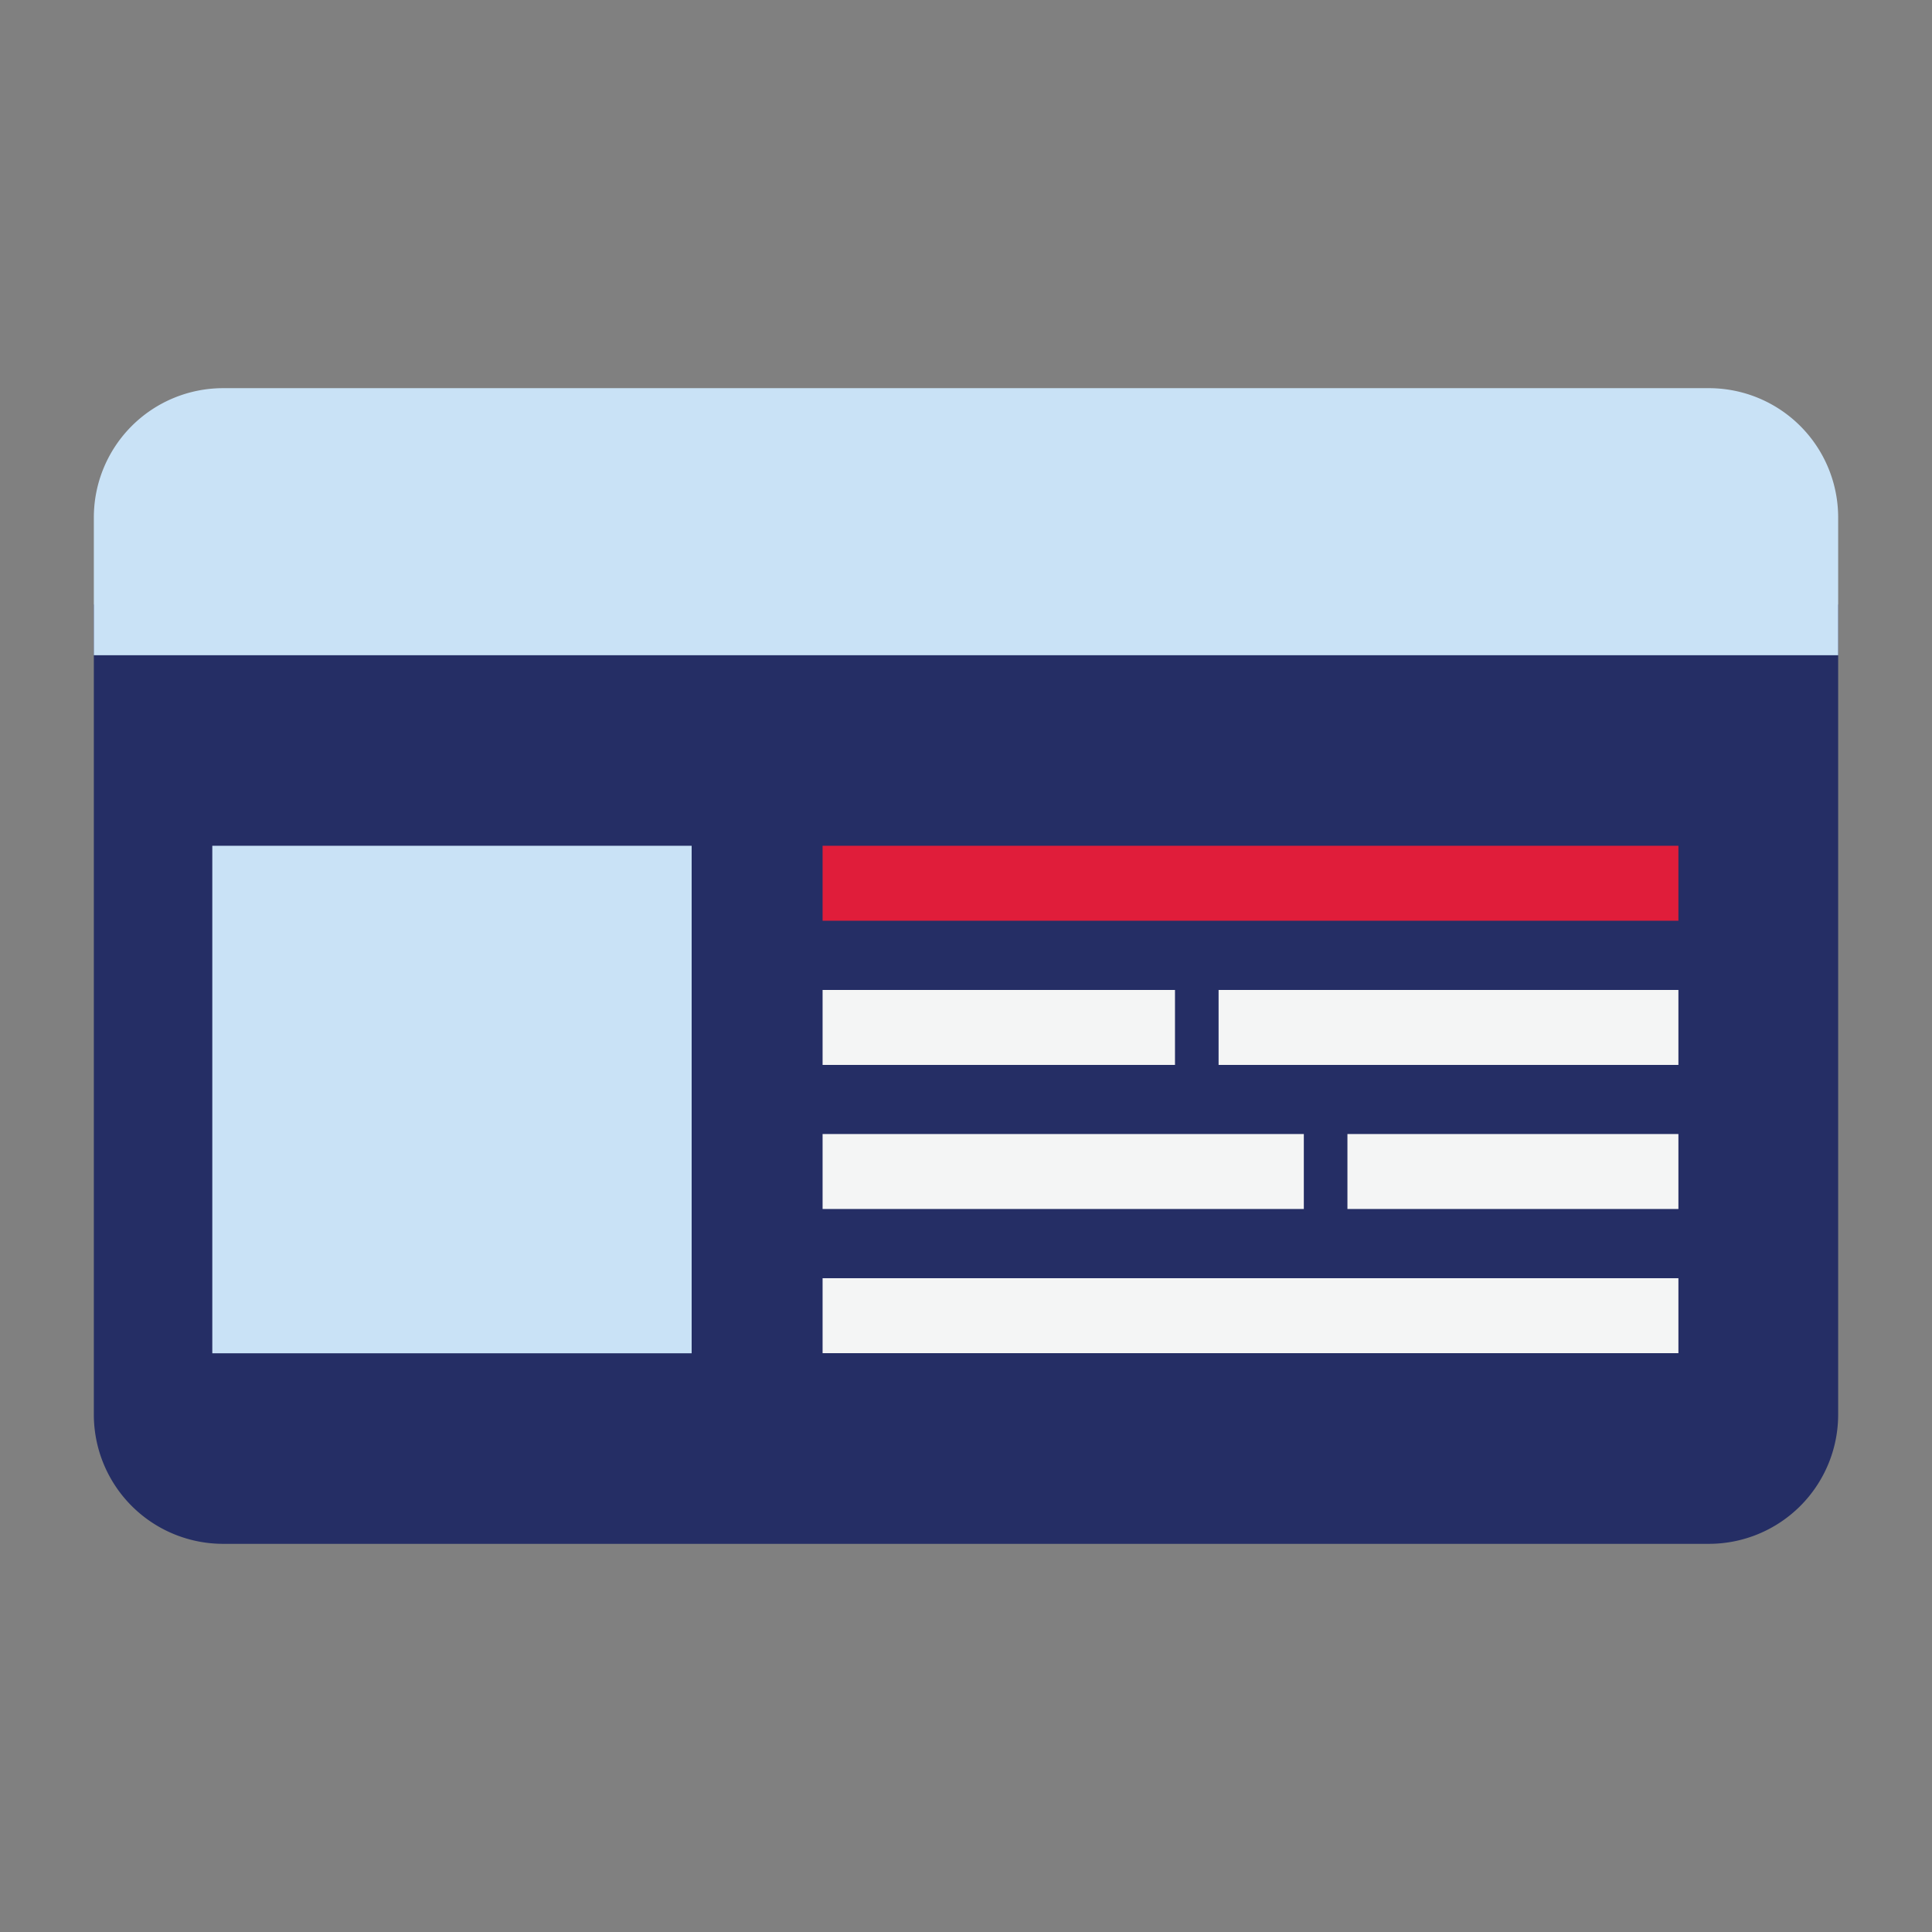
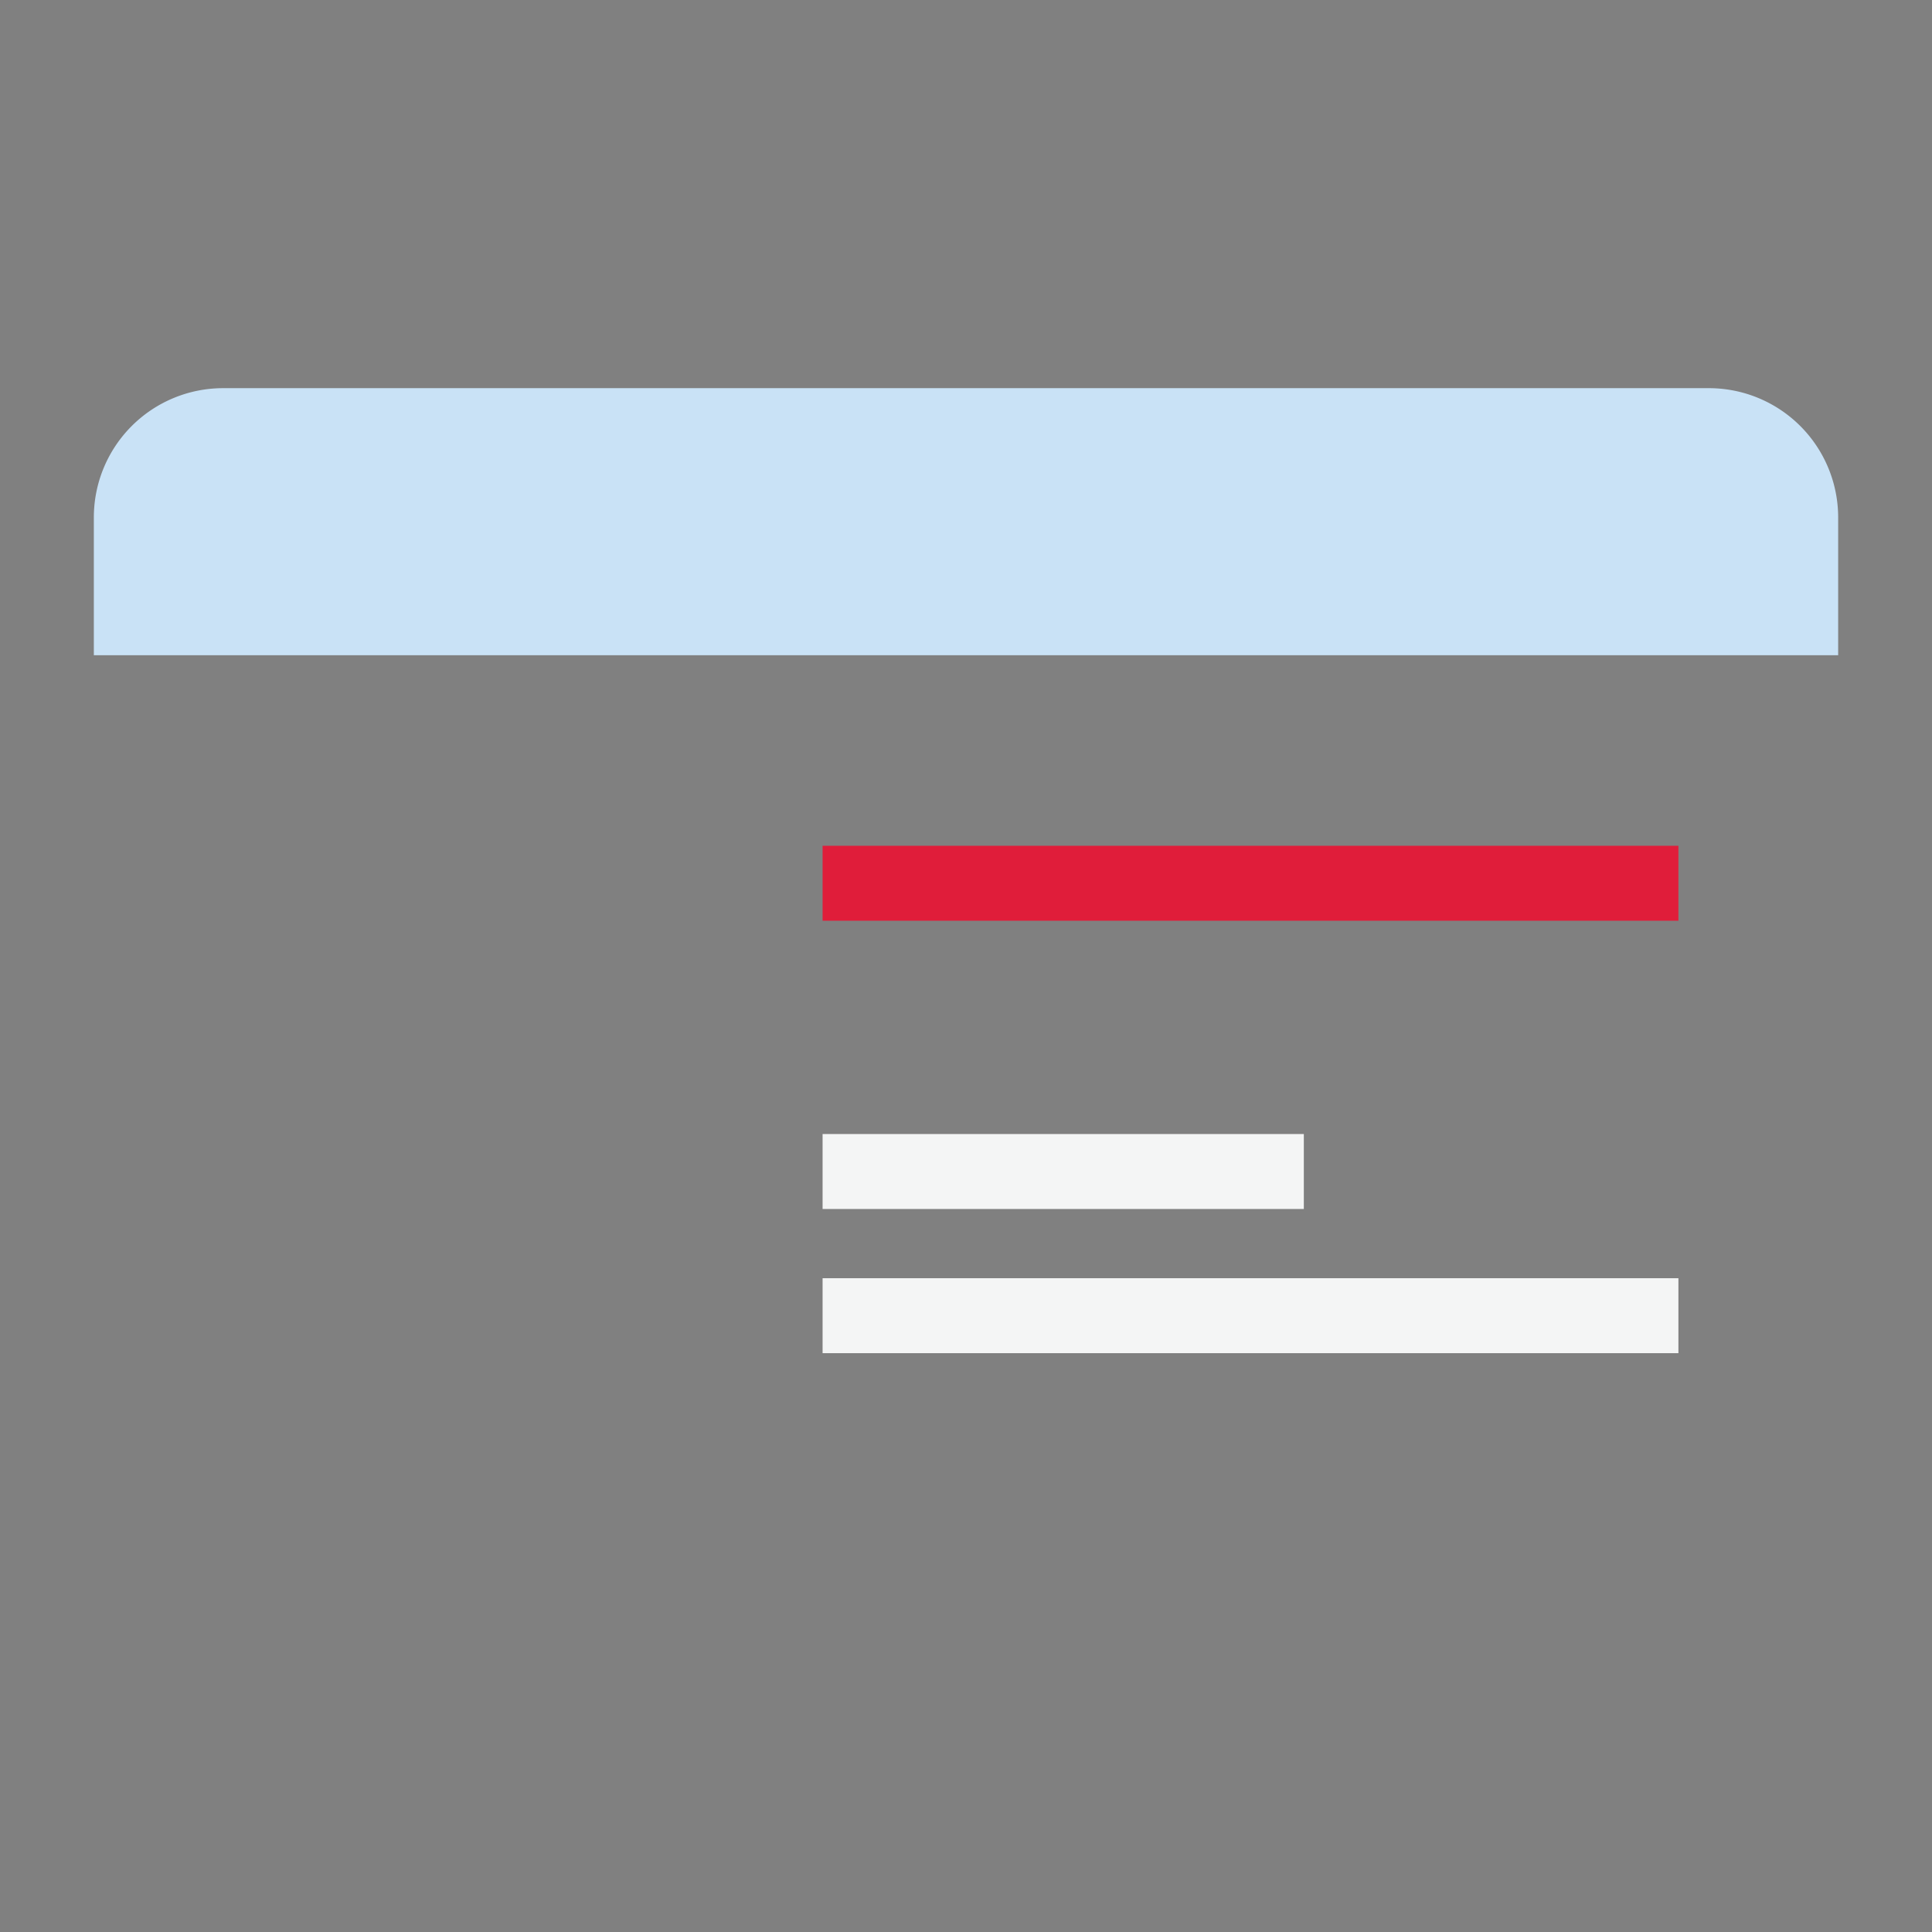
<svg xmlns="http://www.w3.org/2000/svg" viewBox="0 0 175 175">
  <rect x="0" y="0" width="175" height="175" fill="#808080" stroke="none" />
-   <path d="M8.5,54.76h158a0,0,0,0,1,0,0v73.37a11.71,11.71,0,0,1-11.71,11.71H20.21A11.71,11.71,0,0,1,8.5,128.13V54.76A0,0,0,0,1,8.5,54.76Z" style="fill:#252e65" />
  <path d="M154.79,35.16H20.21A11.71,11.71,0,0,0,8.5,46.87V59.35h158V46.87A11.71,11.71,0,0,0,154.79,35.16Z" style="fill:#c9e2f6" />
-   <rect x="19.23" y="76.61" width="43.42" height="45.97" style="fill:#c9e2f6" />
  <rect x="74.51" y="76.61" width="77.52" height="6.79" style="fill:#e01d3a" />
-   <rect x="74.51" y="89.67" width="31.92" height="6.79" style="fill:#f4f5f5" />
-   <rect x="110.38" y="89.67" width="41.65" height="6.79" style="fill:#f4f5f5" />
  <rect x="74.51" y="102.72" width="43.59" height="6.79" style="fill:#f4f5f5" />
-   <rect x="122.05" y="102.72" width="29.98" height="6.79" style="fill:#f4f5f5" />
  <rect x="74.51" y="115.78" width="77.52" height="6.79" style="fill:#f4f5f5" />
</svg>